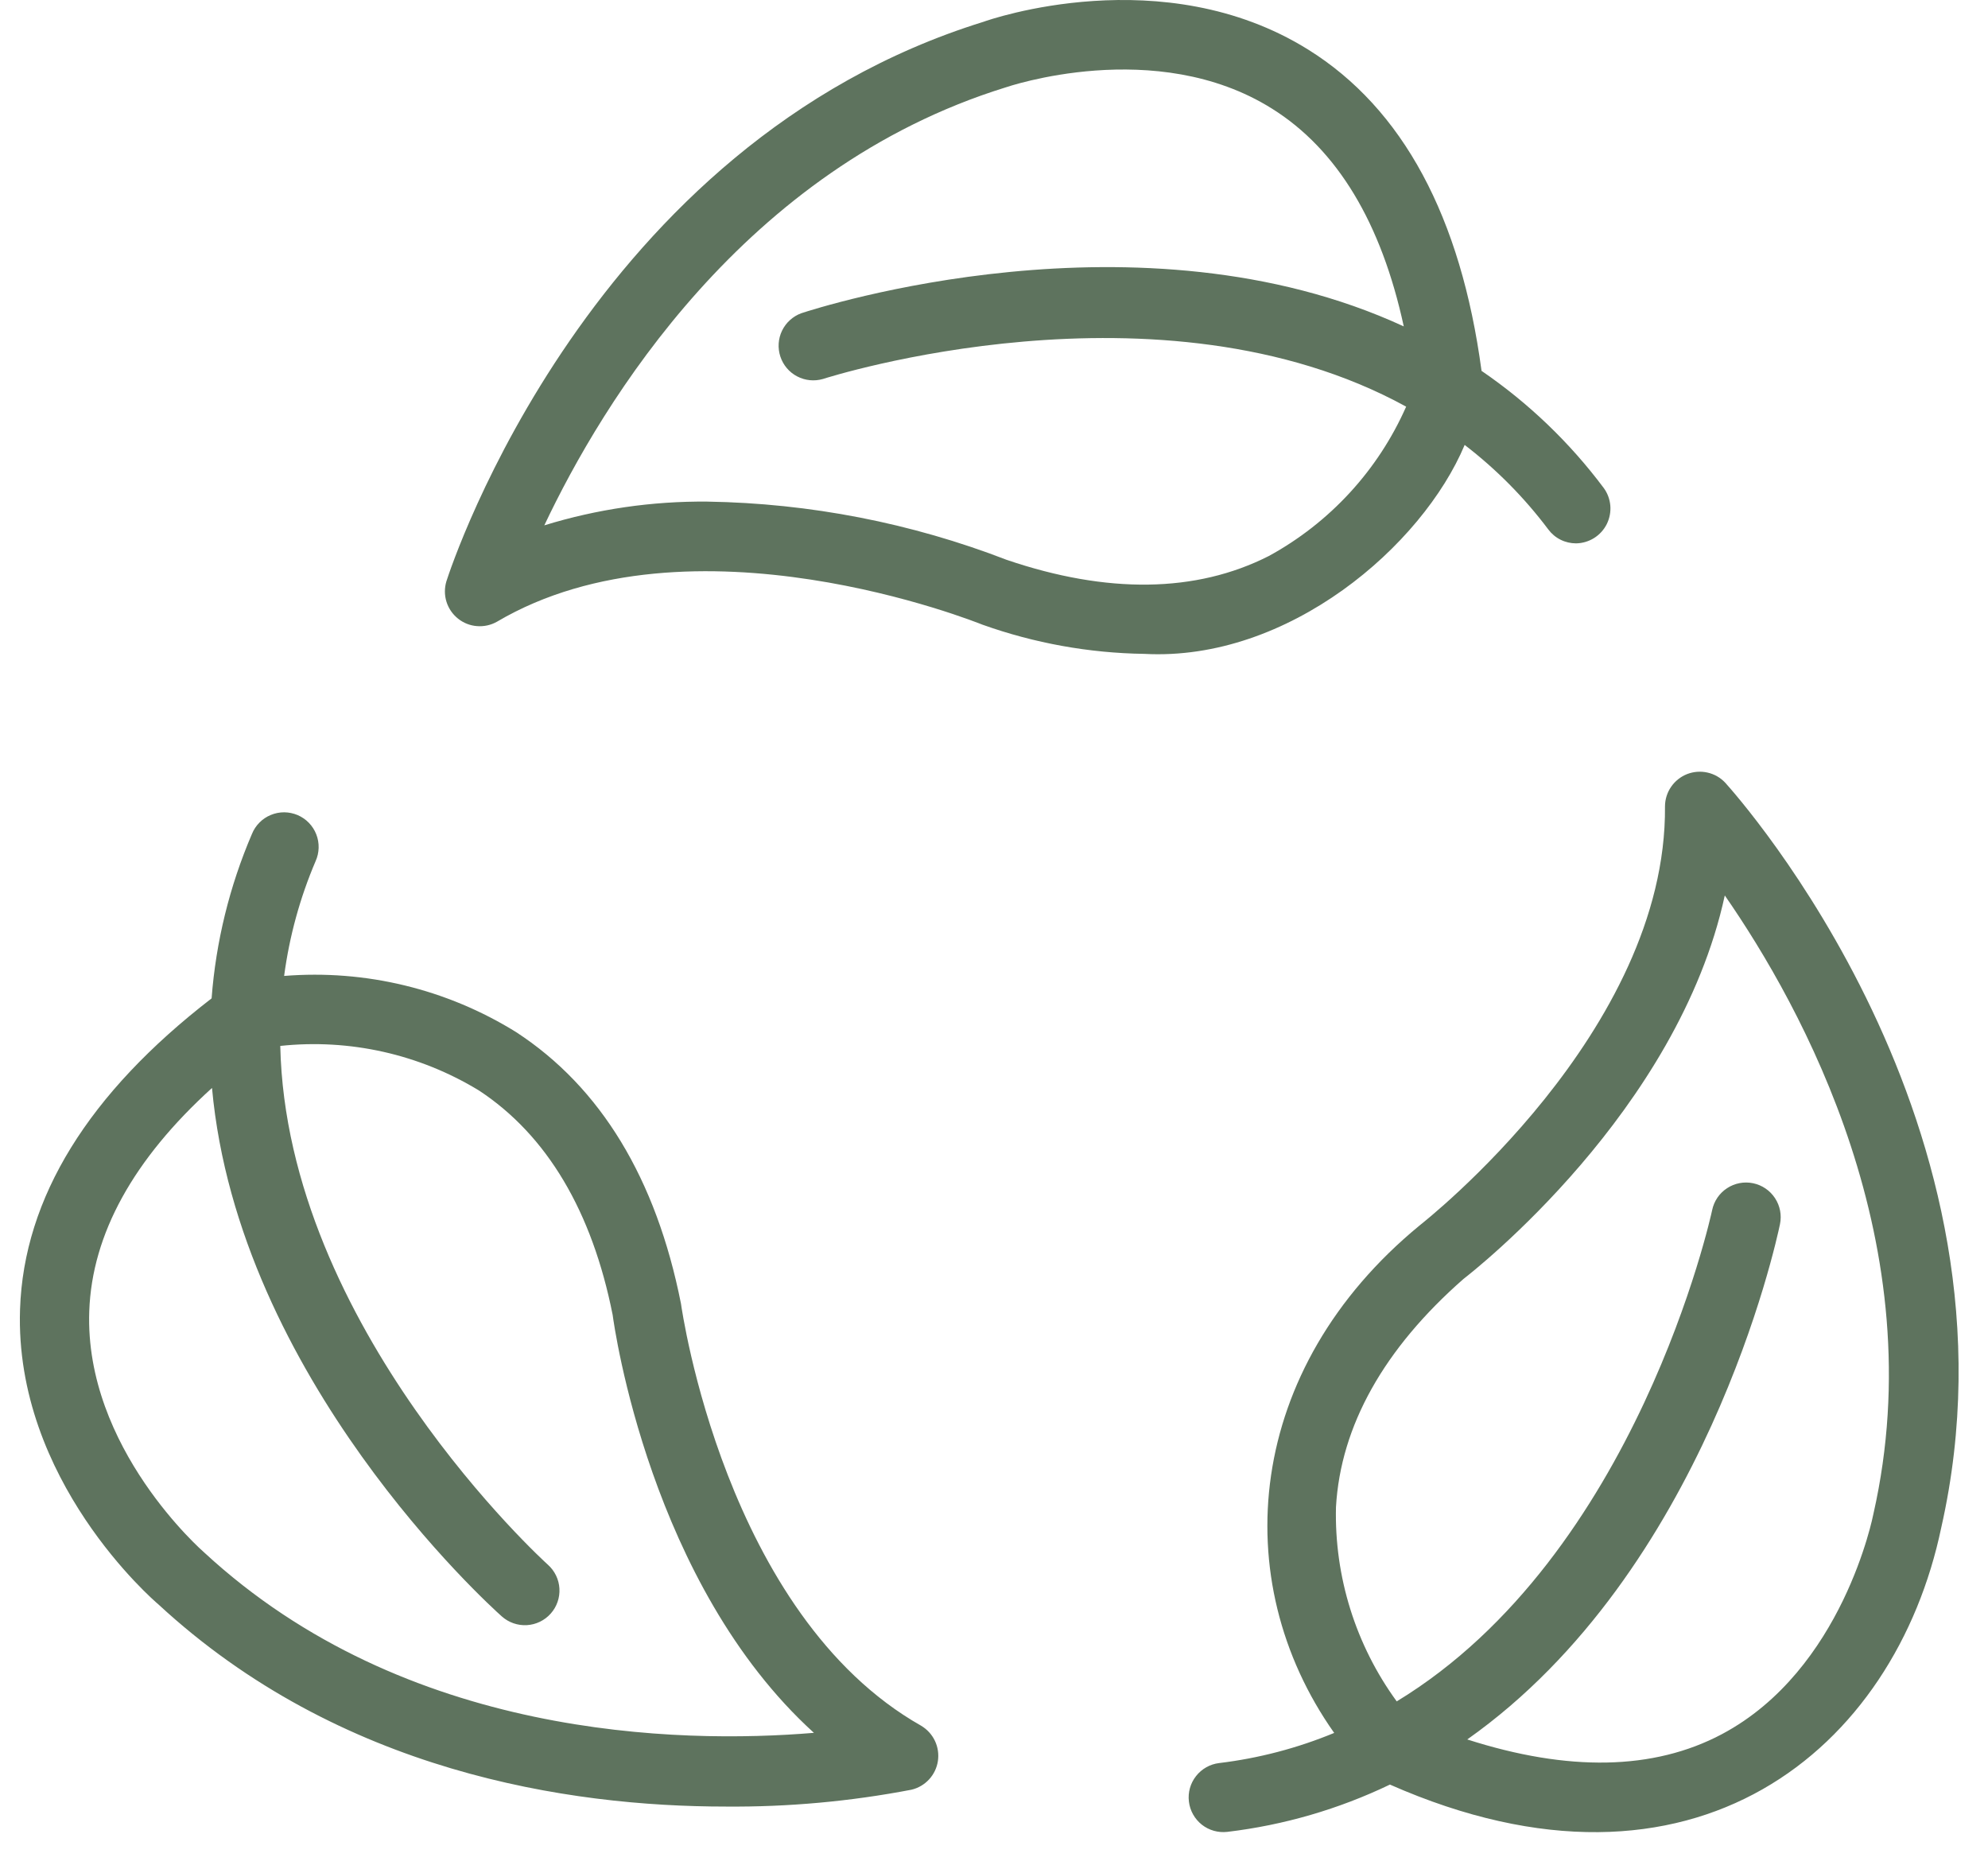
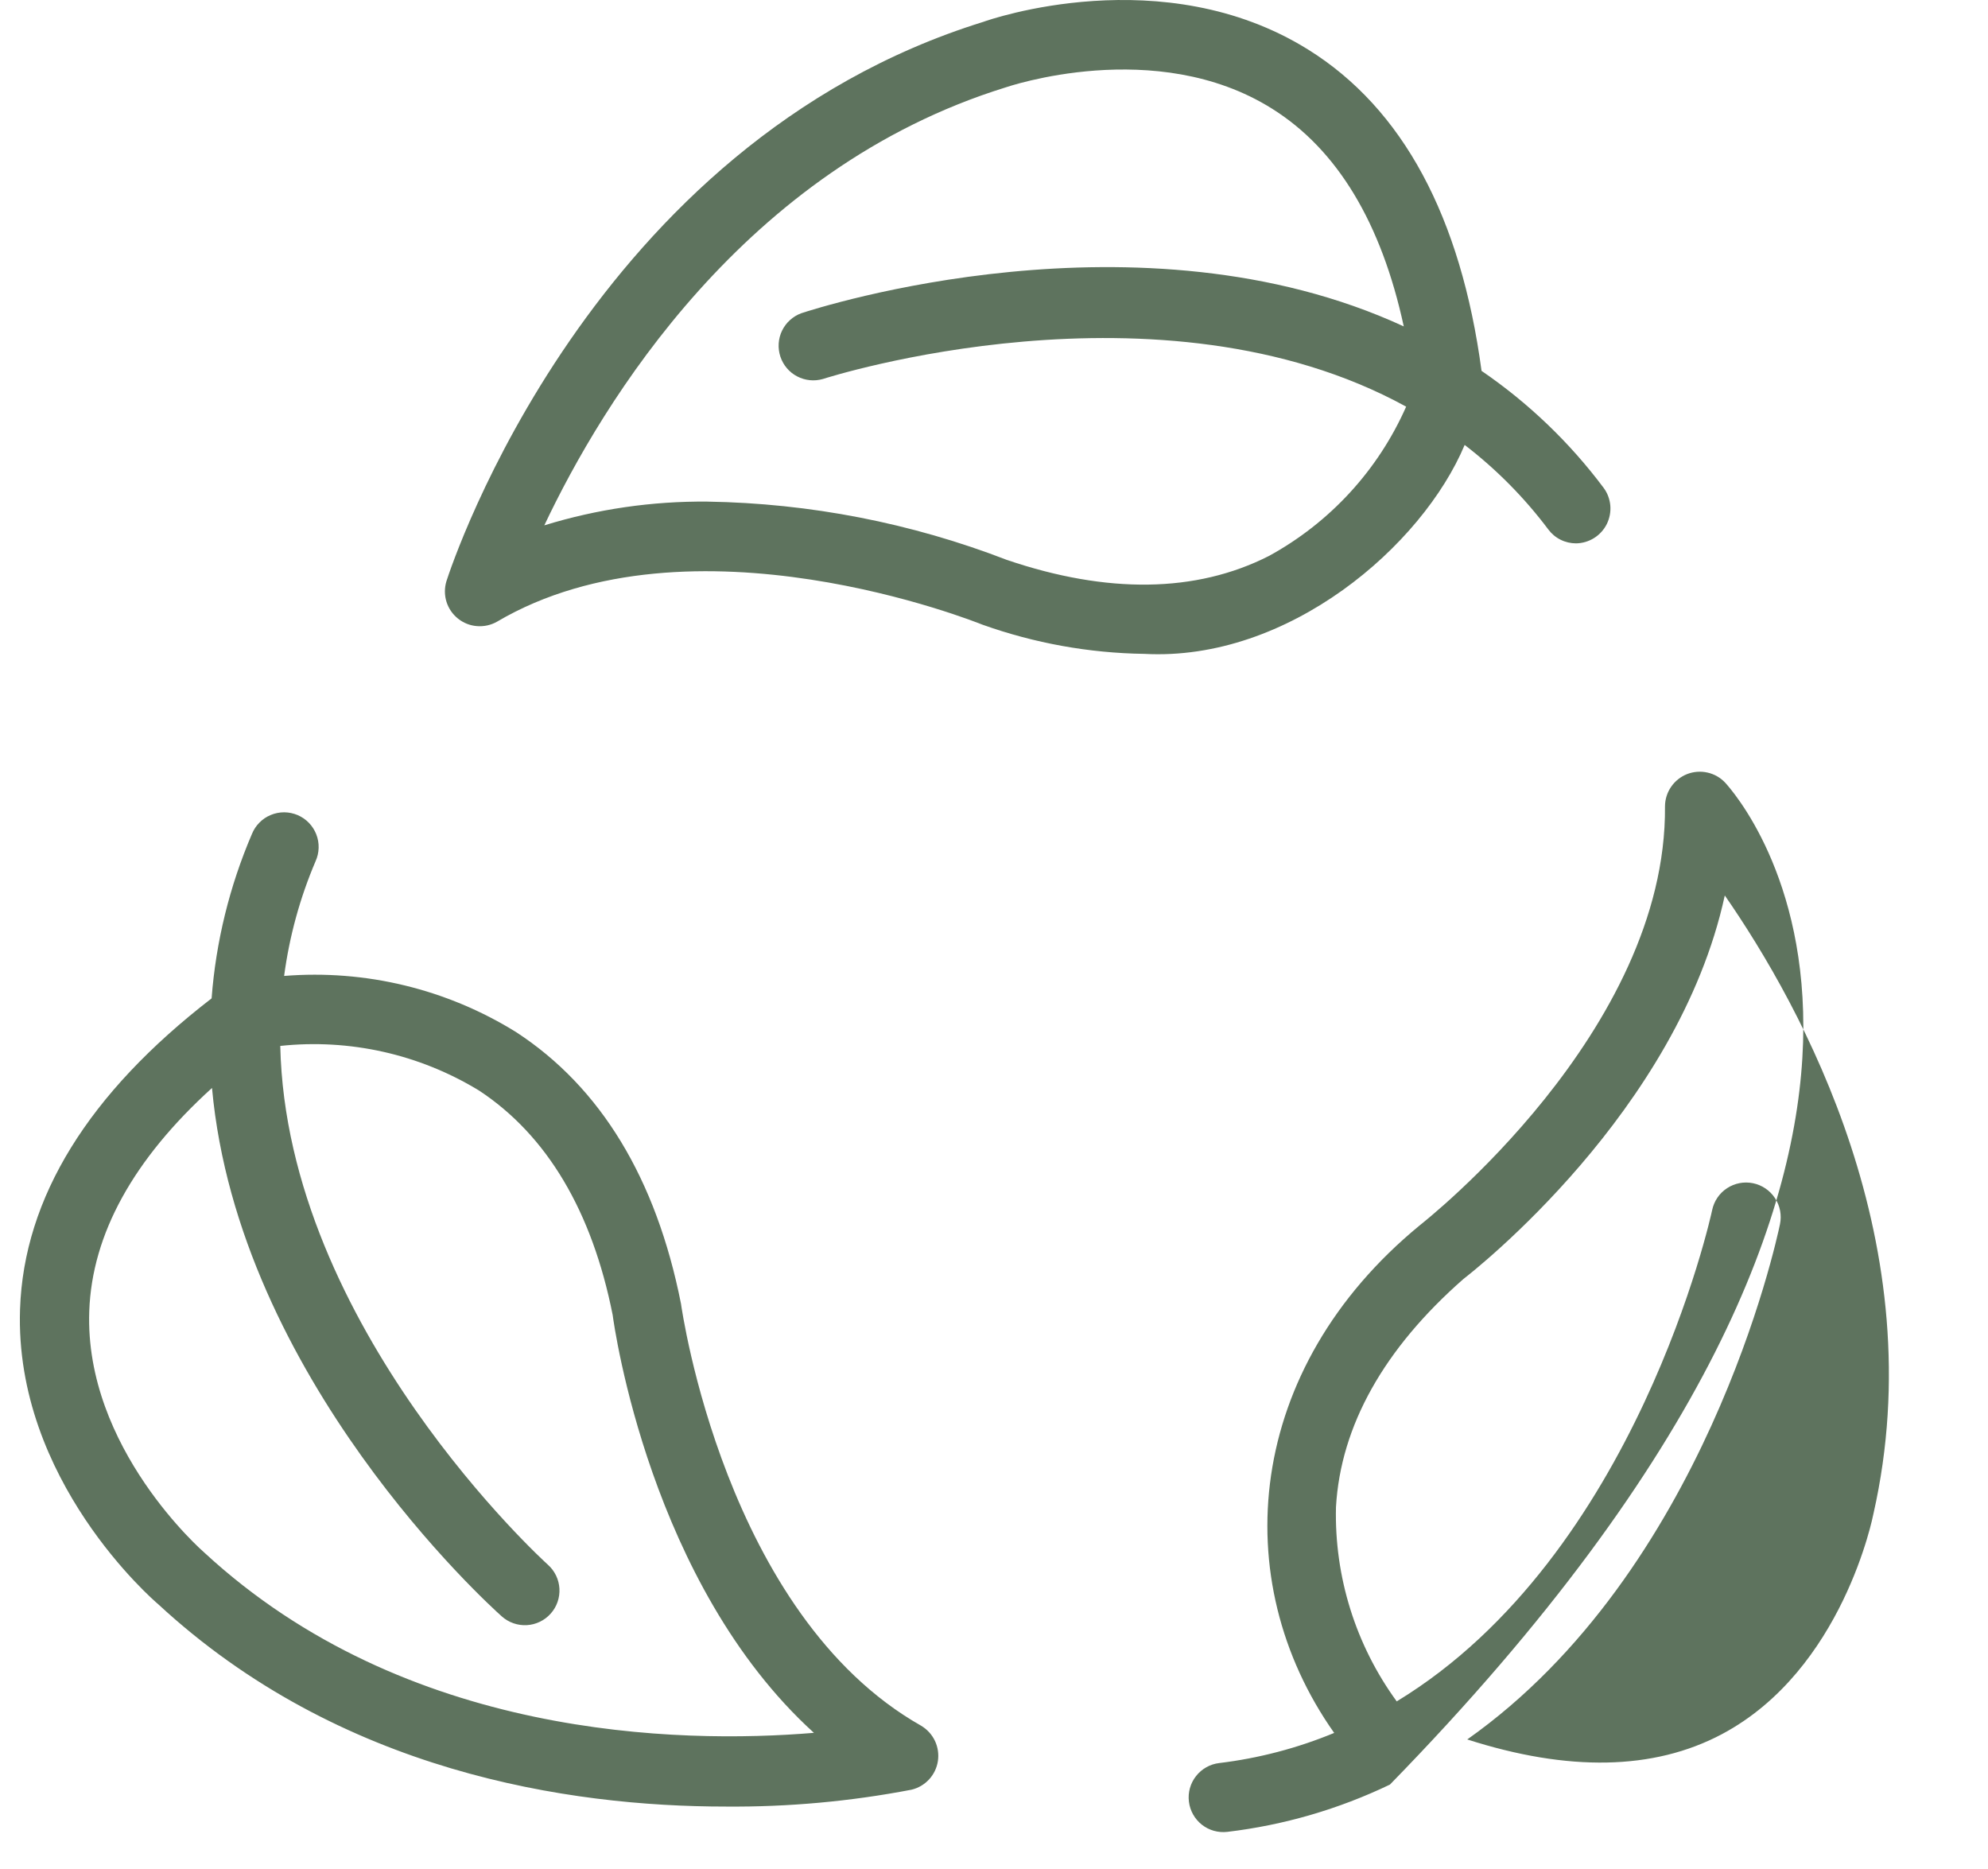
<svg xmlns="http://www.w3.org/2000/svg" width="50" height="47" viewBox="0 0 50 47" fill="none">
-   <path d="M36.838 11.189C37.633 11.799 38.34 12.514 38.942 13.315C39.023 13.424 39.128 13.512 39.249 13.572C39.37 13.633 39.504 13.664 39.639 13.664C39.8 13.662 39.957 13.615 40.093 13.53C40.23 13.444 40.34 13.323 40.412 13.179C40.483 13.035 40.514 12.874 40.501 12.714C40.487 12.554 40.43 12.4 40.335 12.271C39.48 11.127 38.441 10.132 37.262 9.326C36.743 5.455 35.283 2.73 32.9 1.246C29.25 -1.027 24.881 0.494 24.733 0.549C14.858 3.612 11.371 14.171 11.227 14.619C11.177 14.786 11.177 14.965 11.229 15.132C11.281 15.299 11.382 15.447 11.519 15.556C11.656 15.666 11.822 15.732 11.997 15.745C12.171 15.759 12.346 15.721 12.498 15.635C17.381 12.757 24.587 15.661 24.71 15.709C26.017 16.175 27.391 16.423 28.778 16.443C32.408 16.639 35.774 13.724 36.838 11.188V11.189ZM25.323 14.08C22.919 13.151 20.368 12.655 17.791 12.614C16.401 12.601 15.018 12.802 13.69 13.211C15.151 10.125 18.707 4.242 25.282 2.201C25.32 2.189 29.064 0.898 31.989 2.73C33.635 3.759 34.742 5.605 35.306 8.208C28.66 5.14 20.584 7.735 20.153 7.877C19.941 7.955 19.767 8.113 19.669 8.316C19.571 8.519 19.556 8.753 19.627 8.968C19.698 9.182 19.849 9.361 20.049 9.465C20.249 9.57 20.482 9.593 20.699 9.53C20.8 9.497 29.166 6.824 35.366 10.226C34.66 11.825 33.446 13.145 31.912 13.982C30.081 14.912 27.846 14.937 25.323 14.08ZM23.169 43.398C18.235 40.608 17.146 32.915 17.127 32.783C16.503 29.639 15.108 27.34 12.98 25.954C11.236 24.872 9.192 24.377 7.146 24.542C7.278 23.549 7.544 22.578 7.937 21.657C7.985 21.551 8.011 21.437 8.014 21.321C8.017 21.205 7.997 21.09 7.955 20.982C7.913 20.874 7.85 20.776 7.769 20.692C7.689 20.609 7.592 20.543 7.486 20.497C7.379 20.452 7.264 20.428 7.148 20.427C7.033 20.427 6.918 20.449 6.811 20.494C6.703 20.538 6.606 20.603 6.525 20.686C6.443 20.768 6.379 20.866 6.336 20.973C5.773 22.286 5.43 23.682 5.322 25.106C2.228 27.491 0.598 30.118 0.504 32.925C0.36 37.221 3.863 40.244 3.984 40.346C8.545 44.562 14.293 45.43 18.257 45.43C19.823 45.443 21.386 45.301 22.924 45.006C23.094 44.966 23.248 44.876 23.367 44.747C23.485 44.619 23.563 44.458 23.589 44.285C23.615 44.112 23.589 43.935 23.514 43.777C23.439 43.619 23.318 43.487 23.168 43.398H23.169ZM5.14 39.044C5.11 39.018 2.122 36.419 2.245 32.971C2.314 31.031 3.359 29.149 5.332 27.359C5.996 34.649 12.282 40.346 12.622 40.649C12.794 40.802 13.021 40.881 13.251 40.868C13.482 40.854 13.698 40.75 13.851 40.577C14.005 40.405 14.083 40.178 14.07 39.948C14.057 39.717 13.952 39.502 13.78 39.348C13.7 39.277 7.204 33.37 7.049 26.302C8.792 26.116 10.548 26.51 12.045 27.422C13.756 28.545 14.892 30.462 15.409 33.067C15.45 33.377 16.358 39.843 20.471 43.576C17.068 43.859 10.197 43.717 5.14 39.044ZM43.391 19.683C43.271 19.555 43.116 19.466 42.945 19.428C42.774 19.389 42.596 19.403 42.432 19.466C42.27 19.53 42.129 19.642 42.03 19.786C41.931 19.93 41.877 20.101 41.876 20.276C41.925 25.944 35.808 30.732 35.705 30.816C31.328 34.412 30.834 39.724 33.556 43.578C32.631 43.961 31.657 44.216 30.663 44.336C30.434 44.363 30.225 44.481 30.082 44.663C29.939 44.844 29.874 45.075 29.902 45.304C29.929 45.534 30.047 45.743 30.228 45.886C30.41 46.029 30.641 46.093 30.87 46.066C32.289 45.897 33.67 45.495 34.958 44.877C42.62 48.254 47.663 43.97 48.824 38.416C51.108 28.331 43.707 20.032 43.391 19.683ZM47.119 38.066C47.111 38.105 46.355 41.992 43.306 43.61C41.591 44.52 39.44 44.556 36.903 43.742C42.884 39.521 44.676 31.231 44.768 30.785C44.815 30.558 44.77 30.323 44.643 30.13C44.516 29.936 44.318 29.802 44.092 29.755C43.865 29.708 43.63 29.753 43.437 29.88C43.243 30.006 43.109 30.205 43.062 30.431C43.041 30.536 41.172 39.116 35.129 42.785C34.096 41.368 33.559 39.65 33.601 37.898C33.718 35.854 34.812 33.911 36.81 32.16C37.056 31.97 42.204 27.949 43.38 22.518C45.323 25.319 48.643 31.332 47.119 38.066Z" fill="#5E735E" />
+   <path d="M36.838 11.189C37.633 11.799 38.34 12.514 38.942 13.315C39.023 13.424 39.128 13.512 39.249 13.572C39.37 13.633 39.504 13.664 39.639 13.664C39.8 13.662 39.957 13.615 40.093 13.53C40.23 13.444 40.34 13.323 40.412 13.179C40.483 13.035 40.514 12.874 40.501 12.714C40.487 12.554 40.43 12.4 40.335 12.271C39.48 11.127 38.441 10.132 37.262 9.326C36.743 5.455 35.283 2.73 32.9 1.246C29.25 -1.027 24.881 0.494 24.733 0.549C14.858 3.612 11.371 14.171 11.227 14.619C11.177 14.786 11.177 14.965 11.229 15.132C11.281 15.299 11.382 15.447 11.519 15.556C11.656 15.666 11.822 15.732 11.997 15.745C12.171 15.759 12.346 15.721 12.498 15.635C17.381 12.757 24.587 15.661 24.71 15.709C26.017 16.175 27.391 16.423 28.778 16.443C32.408 16.639 35.774 13.724 36.838 11.188V11.189ZM25.323 14.08C22.919 13.151 20.368 12.655 17.791 12.614C16.401 12.601 15.018 12.802 13.69 13.211C15.151 10.125 18.707 4.242 25.282 2.201C25.32 2.189 29.064 0.898 31.989 2.73C33.635 3.759 34.742 5.605 35.306 8.208C28.66 5.14 20.584 7.735 20.153 7.877C19.941 7.955 19.767 8.113 19.669 8.316C19.571 8.519 19.556 8.753 19.627 8.968C19.698 9.182 19.849 9.361 20.049 9.465C20.249 9.57 20.482 9.593 20.699 9.53C20.8 9.497 29.166 6.824 35.366 10.226C34.66 11.825 33.446 13.145 31.912 13.982C30.081 14.912 27.846 14.937 25.323 14.08ZM23.169 43.398C18.235 40.608 17.146 32.915 17.127 32.783C16.503 29.639 15.108 27.34 12.98 25.954C11.236 24.872 9.192 24.377 7.146 24.542C7.278 23.549 7.544 22.578 7.937 21.657C7.985 21.551 8.011 21.437 8.014 21.321C8.017 21.205 7.997 21.09 7.955 20.982C7.913 20.874 7.85 20.776 7.769 20.692C7.689 20.609 7.592 20.543 7.486 20.497C7.379 20.452 7.264 20.428 7.148 20.427C7.033 20.427 6.918 20.449 6.811 20.494C6.703 20.538 6.606 20.603 6.525 20.686C6.443 20.768 6.379 20.866 6.336 20.973C5.773 22.286 5.43 23.682 5.322 25.106C2.228 27.491 0.598 30.118 0.504 32.925C0.36 37.221 3.863 40.244 3.984 40.346C8.545 44.562 14.293 45.43 18.257 45.43C19.823 45.443 21.386 45.301 22.924 45.006C23.094 44.966 23.248 44.876 23.367 44.747C23.485 44.619 23.563 44.458 23.589 44.285C23.615 44.112 23.589 43.935 23.514 43.777C23.439 43.619 23.318 43.487 23.168 43.398H23.169ZM5.14 39.044C5.11 39.018 2.122 36.419 2.245 32.971C2.314 31.031 3.359 29.149 5.332 27.359C5.996 34.649 12.282 40.346 12.622 40.649C12.794 40.802 13.021 40.881 13.251 40.868C13.482 40.854 13.698 40.75 13.851 40.577C14.005 40.405 14.083 40.178 14.07 39.948C14.057 39.717 13.952 39.502 13.78 39.348C13.7 39.277 7.204 33.37 7.049 26.302C8.792 26.116 10.548 26.51 12.045 27.422C13.756 28.545 14.892 30.462 15.409 33.067C15.45 33.377 16.358 39.843 20.471 43.576C17.068 43.859 10.197 43.717 5.14 39.044ZM43.391 19.683C43.271 19.555 43.116 19.466 42.945 19.428C42.774 19.389 42.596 19.403 42.432 19.466C42.27 19.53 42.129 19.642 42.03 19.786C41.931 19.93 41.877 20.101 41.876 20.276C41.925 25.944 35.808 30.732 35.705 30.816C31.328 34.412 30.834 39.724 33.556 43.578C32.631 43.961 31.657 44.216 30.663 44.336C30.434 44.363 30.225 44.481 30.082 44.663C29.939 44.844 29.874 45.075 29.902 45.304C29.929 45.534 30.047 45.743 30.228 45.886C30.41 46.029 30.641 46.093 30.87 46.066C32.289 45.897 33.67 45.495 34.958 44.877C51.108 28.331 43.707 20.032 43.391 19.683ZM47.119 38.066C47.111 38.105 46.355 41.992 43.306 43.61C41.591 44.52 39.44 44.556 36.903 43.742C42.884 39.521 44.676 31.231 44.768 30.785C44.815 30.558 44.77 30.323 44.643 30.13C44.516 29.936 44.318 29.802 44.092 29.755C43.865 29.708 43.63 29.753 43.437 29.88C43.243 30.006 43.109 30.205 43.062 30.431C43.041 30.536 41.172 39.116 35.129 42.785C34.096 41.368 33.559 39.65 33.601 37.898C33.718 35.854 34.812 33.911 36.81 32.16C37.056 31.97 42.204 27.949 43.38 22.518C45.323 25.319 48.643 31.332 47.119 38.066Z" fill="#5E735E" />
</svg>